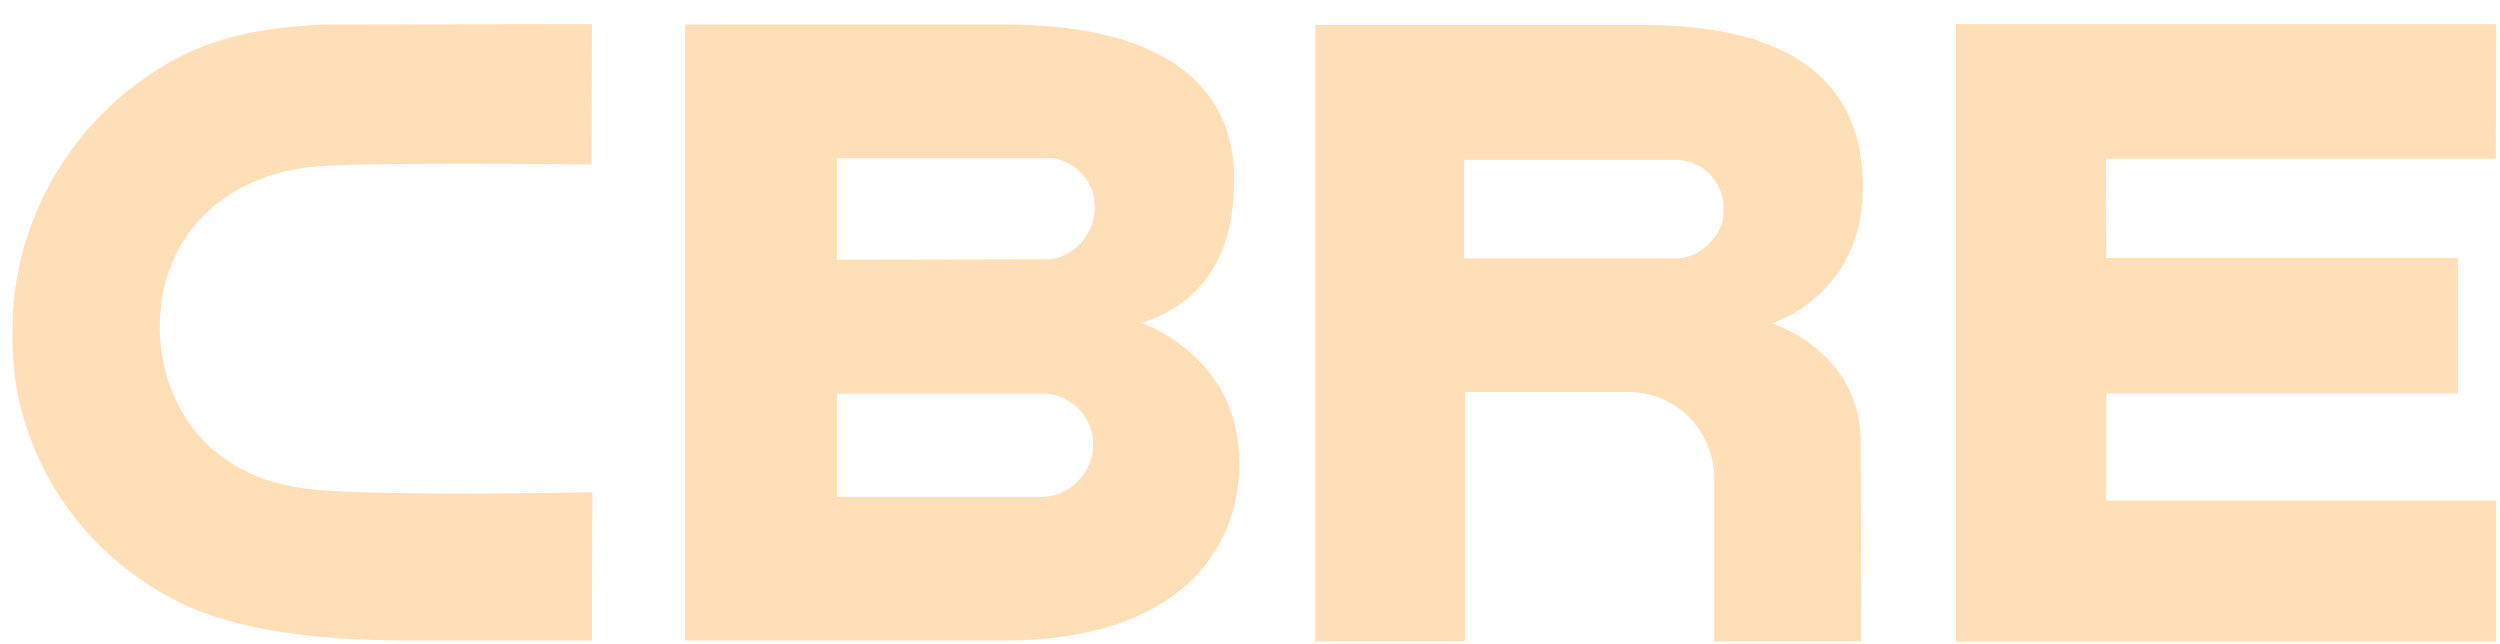
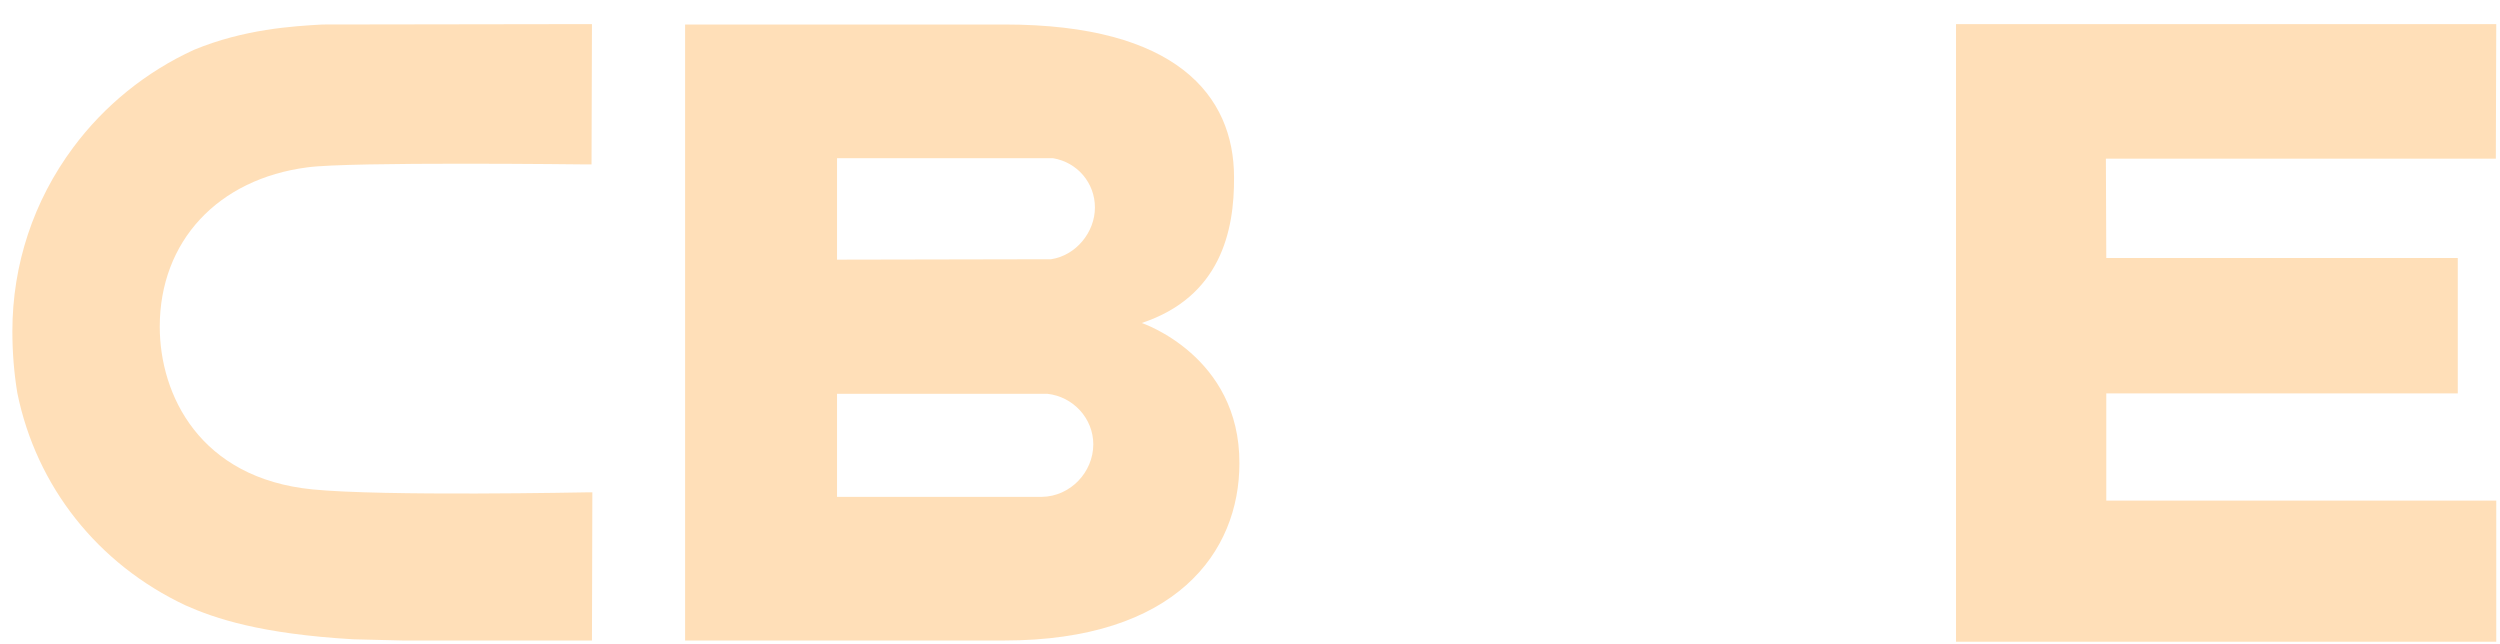
<svg xmlns="http://www.w3.org/2000/svg" width="101" height="26" viewBox="0 0 101 26" fill="none">
  <path d="M42.095 20.073H33.816V15.909H42.279H42.295H42.312C43.366 16.026 44.169 16.912 44.169 17.949C44.169 19.087 43.232 20.057 42.095 20.073ZM33.816 6.392H42.479H42.513H42.546C43.533 6.56 44.235 7.396 44.235 8.383C44.235 9.386 43.466 10.323 42.462 10.473L33.816 10.49V6.392ZM46.125 13.049C49.303 11.995 49.872 9.336 49.855 7.162C49.855 3.85 47.513 0.99 40.589 0.99H27.678V25.877H40.556C47.513 25.877 50.072 22.298 50.072 18.719C50.089 14.37 46.125 13.049 46.125 13.049Z" fill="#FFDFB8" />
  <path d="M79.023 0.974H100.849L100.832 6.409H85.078L85.094 10.423H99.294V15.892H85.094V20.224H100.849V25.927H79.023V0.974Z" fill="#FFDFB8" />
-   <path d="M69.624 8.734C69.523 9.553 68.704 10.44 67.667 10.44H59.154V6.459H67.684C68.704 6.459 69.507 7.212 69.624 8.199V8.734ZM66.329 1.007H53.133V25.91H59.187V15.842H65.861C67.767 15.875 69.256 17.431 69.256 19.371V25.91H75.193L75.176 17.882C75.176 14.153 71.581 13.066 71.581 13.066C71.581 13.066 75.26 11.962 75.26 7.563C75.26 2.144 70.627 1.007 66.329 1.007Z" fill="#FFDFB8" />
  <path d="M23.747 19.89C23.664 19.89 15.469 20.057 12.625 19.772C8.059 19.321 6.454 15.942 6.454 13.2C6.454 9.754 8.795 7.229 12.425 6.76C14.147 6.526 23.597 6.643 23.697 6.643H23.898L23.915 0.974H23.714L13.027 0.99C11.839 1.057 9.866 1.174 7.842 2.011C5.902 2.897 4.213 4.268 2.958 5.958C1.353 8.115 0.5 10.691 0.5 13.383C0.5 14.236 0.567 15.073 0.7 15.876C1.47 19.655 3.945 22.783 7.491 24.455C8.695 24.991 10.535 25.609 14.264 25.827L16.271 25.877H23.714H23.915L23.931 19.89H23.747Z" fill="#FFDFB8" />
</svg>